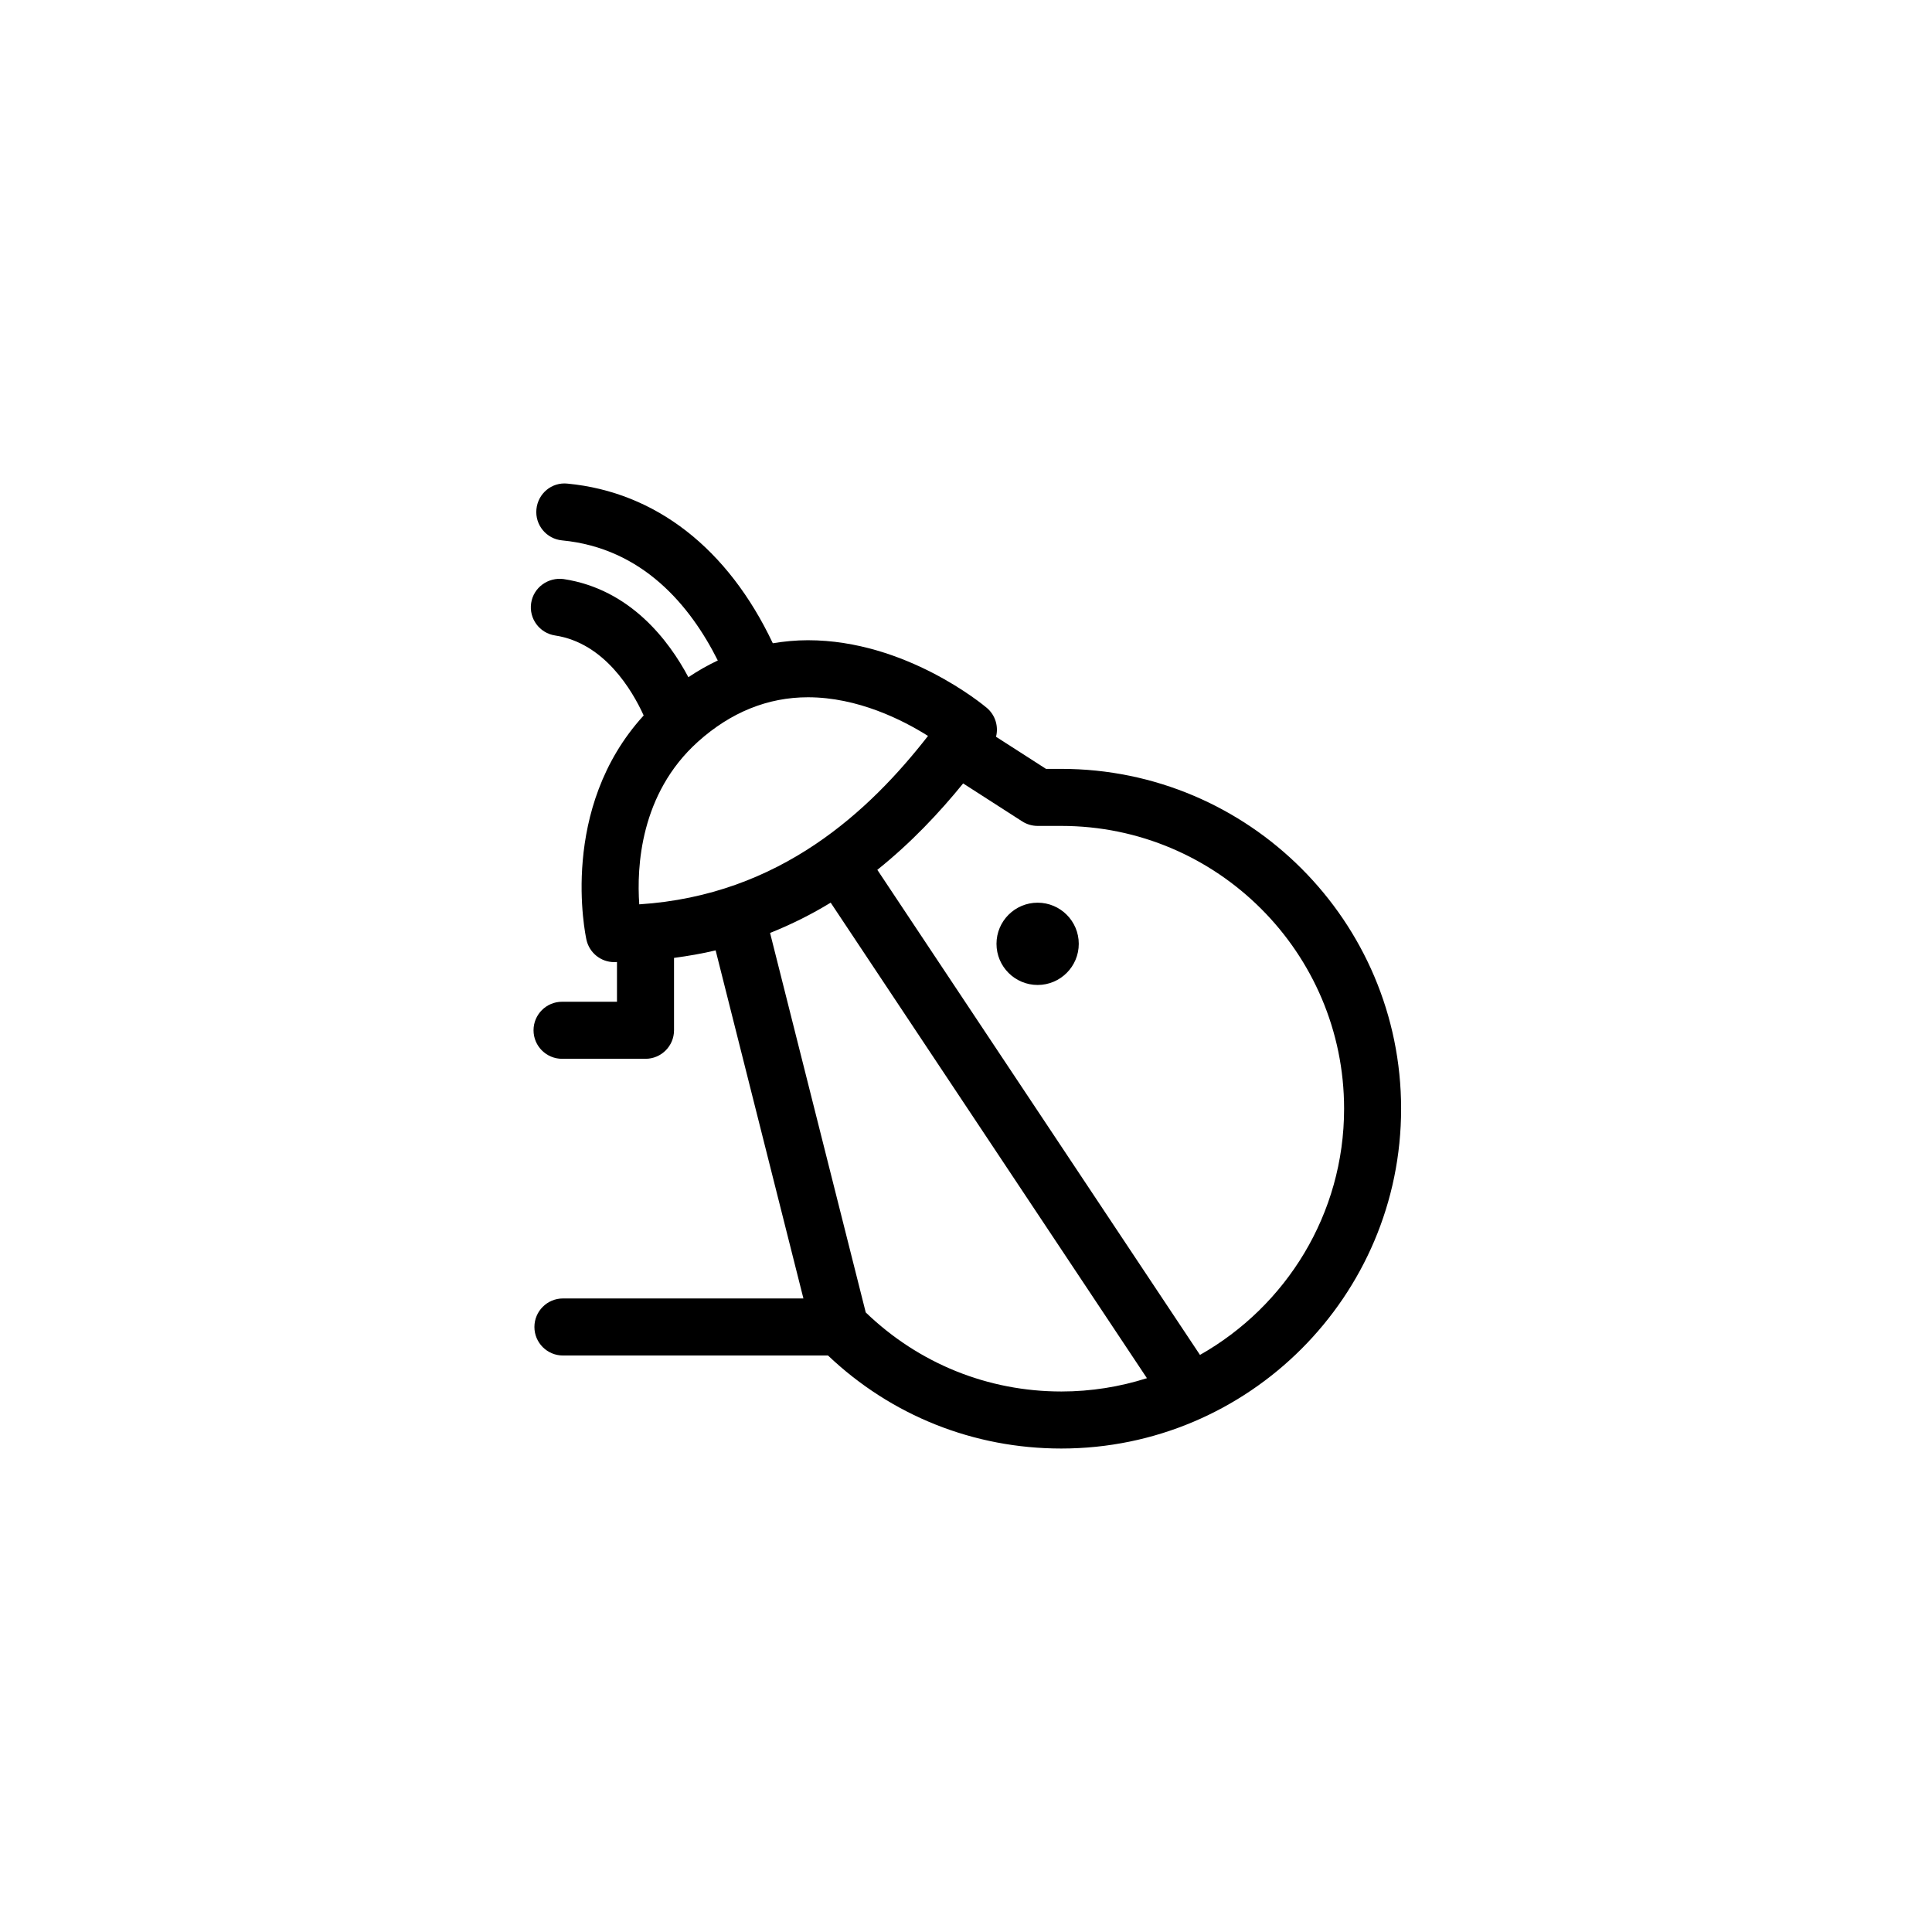
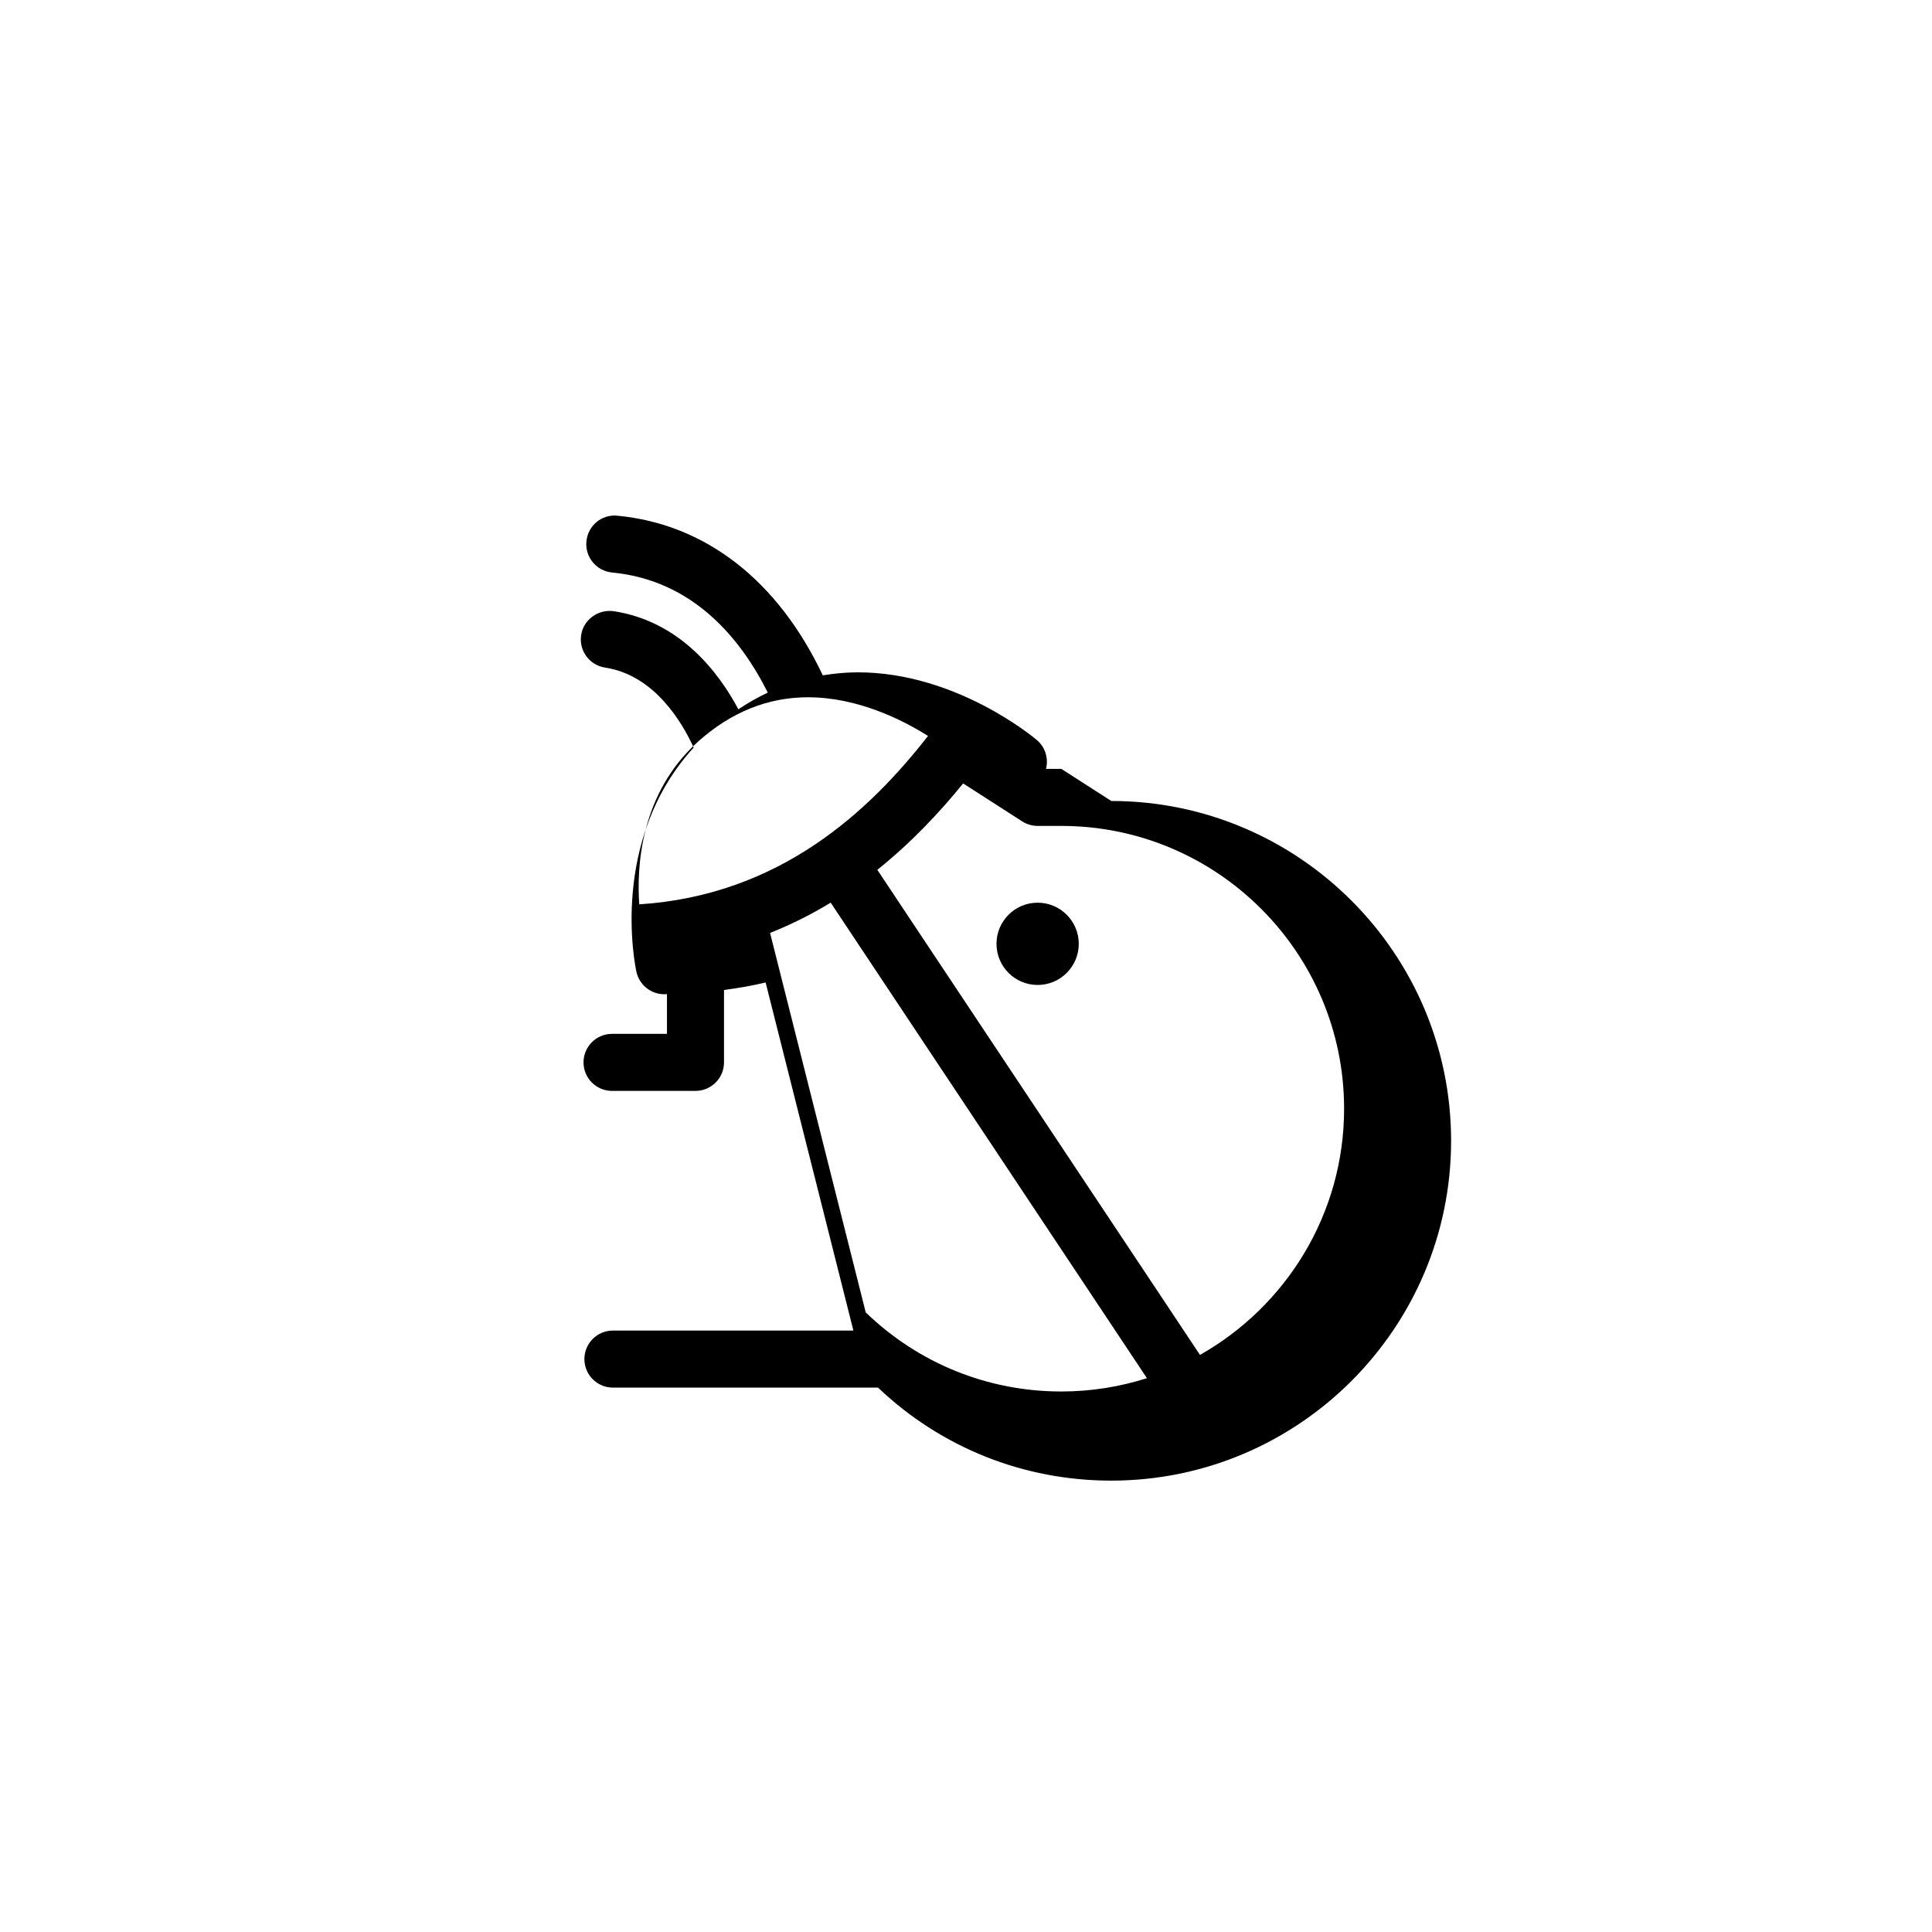
<svg xmlns="http://www.w3.org/2000/svg" fill="#000000" width="800px" height="800px" version="1.1" viewBox="144 144 512 512">
-   <path d="m425.26 347.76h-4.055l-13.246-8.508c0.699-2.727-0.168-5.723-2.43-7.648-0.867-0.73-21.453-17.938-47.418-17.938-3.168 0-6.266 0.301-9.309 0.801-11.875-25.094-31.043-40.074-54.406-42.305-4.191-0.449-7.844 2.644-8.238 6.805-0.402 4.152 2.644 7.844 6.801 8.242 21.391 2.047 34.027 17.387 41.266 31.824-2.664 1.258-5.266 2.734-7.793 4.434-5.117-9.617-15.352-23.32-33.066-26.008-4.098-0.543-7.969 2.211-8.602 6.344-0.629 4.121 2.211 7.977 6.34 8.605 13.098 1.984 20.469 14.59 23.477 21.199-22.504 24.641-15.488 57.957-15.164 59.449 0.766 3.461 3.84 5.918 7.379 5.918 0.246 0 0.473-0.023 0.711-0.031v10.531h-14.555c-4.172 0-7.559 3.387-7.559 7.559s3.387 7.559 7.559 7.559h22.113c4.172 0 7.559-3.387 7.559-7.559v-19.18c3.797-0.516 7.496-1.145 11.027-1.996l23.262 92.246h-63.73c-4.172 0-7.559 3.387-7.559 7.559 0 4.172 3.387 7.559 7.559 7.559h70.246c16.766 15.922 38.602 24.652 61.824 24.652 49.66 0 90.055-40.402 90.055-90.055 0-49.652-40.383-90.059-90.047-90.059zm-111.85 35.898c-0.691-9.805 0.207-29.312 15.566-43.105 8.699-7.809 18.512-11.77 29.137-11.77 13.203 0 25.086 6.004 31.82 10.246-15.352 19.676-39.047 42.23-76.523 44.629zm111.85 129.1c-19.512 0-37.824-7.453-51.828-20.949l-25.355-100.57c5.75-2.297 11.098-4.996 16.062-8.027l83.809 126.02c-7.16 2.277-14.777 3.527-22.688 3.527zm36.746-9.695-85.504-128.55c8.953-7.168 16.445-15.148 22.742-22.898l15.652 10.062c1.219 0.781 2.637 1.199 4.086 1.199h6.277c41.328 0 74.941 33.621 74.941 74.941 0.004 27.98-15.43 52.375-38.195 65.25zm-43.023-119.84c-6.019 0-10.902 4.883-10.902 10.902 0 6.019 4.883 10.902 10.902 10.902s10.902-4.883 10.902-10.902c0-6.019-4.879-10.902-10.902-10.902z" />
+   <path d="m425.26 347.76h-4.055c0.699-2.727-0.168-5.723-2.43-7.648-0.867-0.73-21.453-17.938-47.418-17.938-3.168 0-6.266 0.301-9.309 0.801-11.875-25.094-31.043-40.074-54.406-42.305-4.191-0.449-7.844 2.644-8.238 6.805-0.402 4.152 2.644 7.844 6.801 8.242 21.391 2.047 34.027 17.387 41.266 31.824-2.664 1.258-5.266 2.734-7.793 4.434-5.117-9.617-15.352-23.32-33.066-26.008-4.098-0.543-7.969 2.211-8.602 6.344-0.629 4.121 2.211 7.977 6.34 8.605 13.098 1.984 20.469 14.59 23.477 21.199-22.504 24.641-15.488 57.957-15.164 59.449 0.766 3.461 3.84 5.918 7.379 5.918 0.246 0 0.473-0.023 0.711-0.031v10.531h-14.555c-4.172 0-7.559 3.387-7.559 7.559s3.387 7.559 7.559 7.559h22.113c4.172 0 7.559-3.387 7.559-7.559v-19.18c3.797-0.516 7.496-1.145 11.027-1.996l23.262 92.246h-63.73c-4.172 0-7.559 3.387-7.559 7.559 0 4.172 3.387 7.559 7.559 7.559h70.246c16.766 15.922 38.602 24.652 61.824 24.652 49.66 0 90.055-40.402 90.055-90.055 0-49.652-40.383-90.059-90.047-90.059zm-111.85 35.898c-0.691-9.805 0.207-29.312 15.566-43.105 8.699-7.809 18.512-11.77 29.137-11.77 13.203 0 25.086 6.004 31.82 10.246-15.352 19.676-39.047 42.23-76.523 44.629zm111.85 129.1c-19.512 0-37.824-7.453-51.828-20.949l-25.355-100.57c5.75-2.297 11.098-4.996 16.062-8.027l83.809 126.02c-7.16 2.277-14.777 3.527-22.688 3.527zm36.746-9.695-85.504-128.55c8.953-7.168 16.445-15.148 22.742-22.898l15.652 10.062c1.219 0.781 2.637 1.199 4.086 1.199h6.277c41.328 0 74.941 33.621 74.941 74.941 0.004 27.98-15.43 52.375-38.195 65.25zm-43.023-119.84c-6.019 0-10.902 4.883-10.902 10.902 0 6.019 4.883 10.902 10.902 10.902s10.902-4.883 10.902-10.902c0-6.019-4.879-10.902-10.902-10.902z" />
</svg>